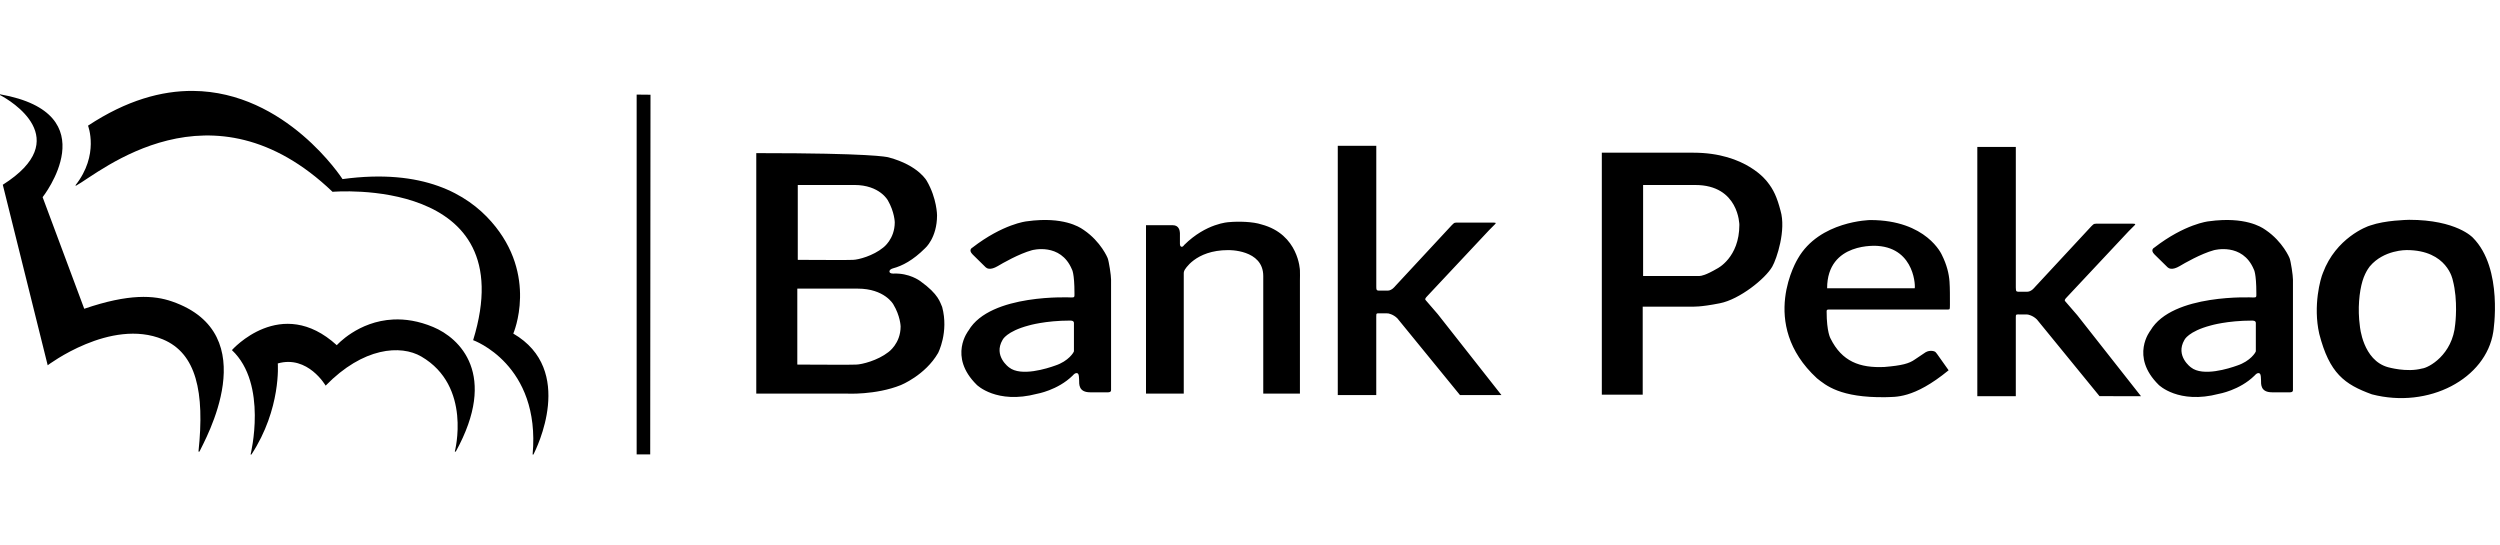
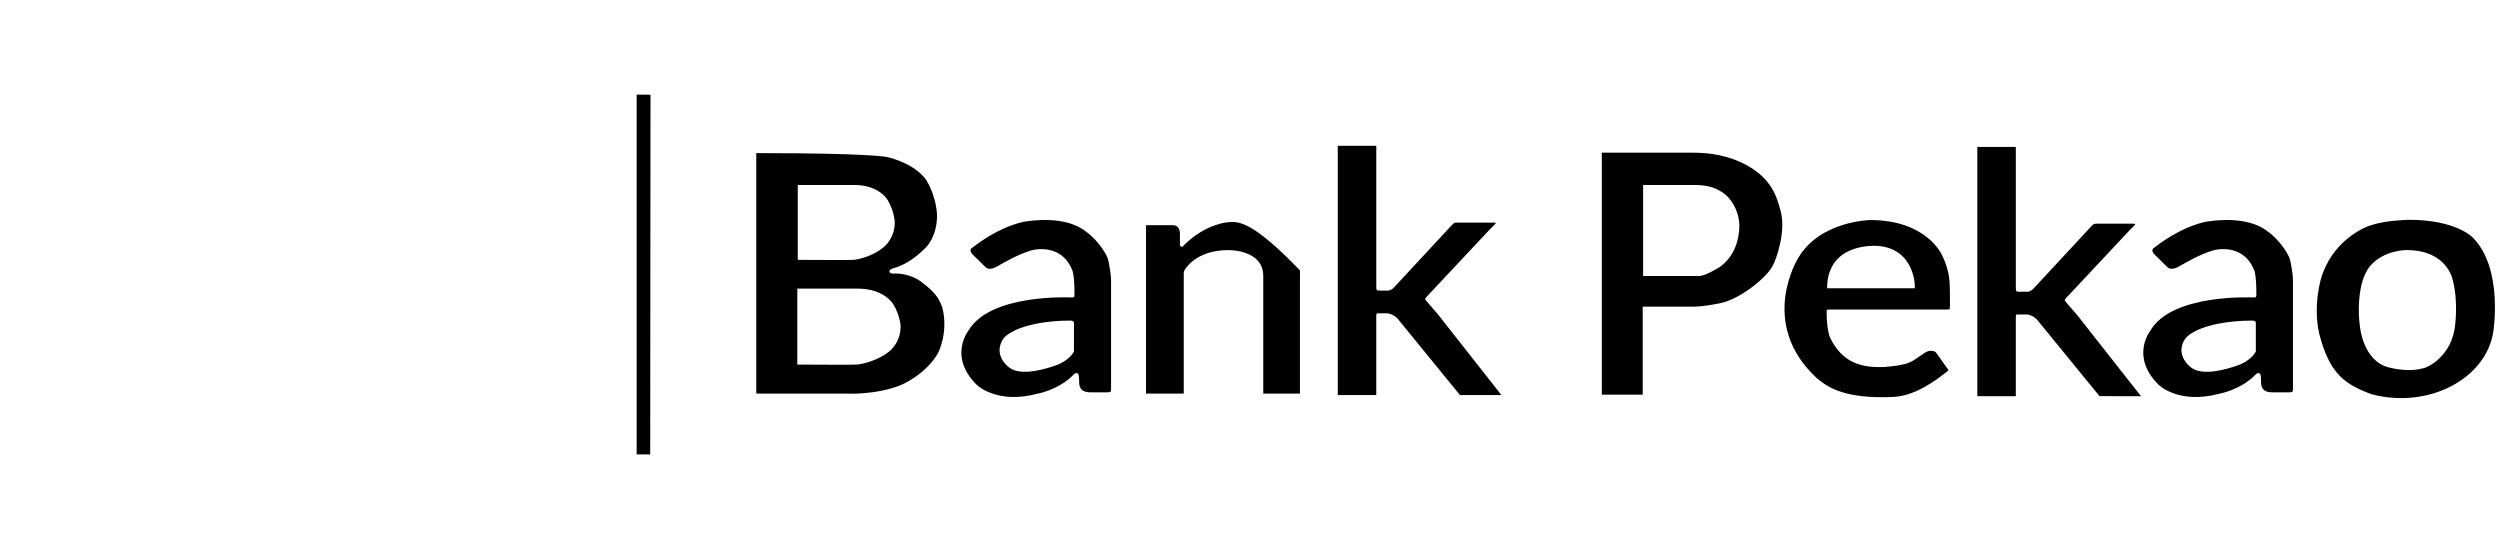
<svg xmlns="http://www.w3.org/2000/svg" width="165" height="36" viewBox="0 0 165 36" fill="none">
  <g id="logo">
    <g id="Vector">
      <path d="M42.019 6.243V29.991H42.914L42.933 6.252L42.019 6.243Z" fill="black" style="fill:black;fill-opacity:1;" />
-       <path d="M12.731 6C10.678 5.985 8.36 6.609 5.809 8.294C5.808 8.294 6.574 10.213 4.976 12.235C4.976 12.235 5.018 12.255 5.019 12.255C6.568 11.407 13.947 5.004 21.947 12.659C21.947 12.659 34.577 11.569 31.227 22.451C31.227 22.451 35.694 24.036 35.153 29.999C35.153 29.999 35.206 30.002 35.207 29.999C35.395 29.617 38.011 24.419 33.877 22.016C33.877 22.016 35.548 18.182 32.428 14.63C30.84 12.822 27.933 11.096 22.606 11.82C22.606 11.82 18.89 6.045 12.731 6ZM0 6.223C0 6.223 -0.001 6.272 0 6.273C0.702 6.638 4.968 9.17 0.184 12.194L3.148 24.108C3.148 24.108 7.303 20.96 10.752 22.4C12.953 23.319 13.52 25.858 13.099 29.807C13.099 29.807 13.162 29.811 13.164 29.807C13.48 29.113 17.559 22.037 11.347 19.894C10.175 19.489 8.524 19.363 5.56 20.379L2.813 13.013C2.813 13.013 7.173 7.491 0 6.223ZM25.959 21.087C23.628 21.196 22.228 22.784 22.228 22.784C18.551 19.43 15.306 23.107 15.306 23.107C17.693 25.346 16.538 29.999 16.538 29.999C16.537 29.996 16.591 30.002 16.593 29.999C18.575 26.97 18.334 23.987 18.334 23.987C20.318 23.42 21.492 25.452 21.492 25.452C23.974 22.907 26.456 22.743 27.809 23.532C31.166 25.489 30.016 29.807 30.016 29.807C30.016 29.808 30.08 29.809 30.081 29.807C32.891 24.716 30.343 22.314 28.588 21.582C27.62 21.177 26.737 21.05 25.959 21.087Z" fill="black" style="fill:black;fill-opacity:1;" />
-       <path fill-rule="evenodd" clip-rule="evenodd" d="M133.047 20.853C133.047 20.73 133.154 20.754 133.306 20.754H133.664C133.696 20.754 133.73 20.751 133.823 20.758C133.823 20.758 134.156 20.805 134.437 21.086L138.568 26.146L141.306 26.149L137.102 20.806L136.29 19.867C136.257 19.818 136.27 19.757 136.415 19.612L140.493 15.26L140.871 14.882C140.911 14.833 141.009 14.764 140.789 14.764H138.53C138.21 14.764 138.221 14.741 138.03 14.932L134.289 18.963C134.289 18.963 134.073 19.254 133.799 19.254H133.331C133.306 19.253 133.263 19.253 133.195 19.253C133.154 19.247 133.073 19.253 133.055 19.154C133.049 19.114 133.045 19.087 133.044 18.979V9.697H130.503V26.147H133.043V20.967L133.047 20.853ZM159.006 14.508C158.851 14.514 157.428 14.536 156.446 14.879C156.203 14.941 154.171 15.717 153.317 18.003C153.152 18.376 152.649 20.169 153.071 22.035C153.745 24.644 154.737 25.369 156.544 26.026C160.301 27.003 164.077 24.994 164.556 21.905C164.556 21.905 165.24 17.726 163.207 15.684C163.207 15.684 162.138 14.508 159.006 14.508ZM158.84 16.505C161.536 16.505 161.882 18.487 161.882 18.487C162.243 19.839 162.045 21.394 162.045 21.394C161.872 23.431 160.28 24.281 159.852 24.323C158.832 24.595 157.618 24.234 157.621 24.239C155.933 23.784 155.752 21.522 155.752 21.522C155.594 20.374 155.715 19.25 155.924 18.549C156.132 17.854 156.486 17.493 156.408 17.58C157.333 16.476 158.84 16.505 158.84 16.505ZM123.438 14.523C123.438 14.523 120.087 14.571 118.66 17.066C118.66 17.066 115.998 21.353 119.918 24.967C120.504 25.43 121.444 26.257 124.439 26.214C125.078 26.182 126.272 26.352 128.609 24.438L127.846 23.362L127.765 23.261C127.704 23.163 127.367 23.087 127.087 23.251L126.39 23.719C126 24 125.517 24.124 124.376 24.22C122.738 24.298 121.565 23.854 120.814 22.338C120.814 22.338 120.558 21.916 120.558 20.566C120.56 20.508 120.547 20.428 120.683 20.428H128.525C128.597 20.428 128.652 20.431 128.67 20.401C128.692 20.366 128.695 20.238 128.695 20.125C128.695 19.614 128.699 19.028 128.668 18.591C128.633 18.07 128.489 17.476 128.163 16.823C128.163 16.823 127.171 14.523 123.438 14.523ZM123.925 16.23C126.435 16.407 126.421 19.045 126.367 19.027H120.59C120.59 15.935 123.925 16.23 123.925 16.23ZM105.72 10.078V26.05H108.419V20.242L108.479 20.239H111.718C111.73 20.231 112.17 20.283 113.508 20.016C114.814 19.761 116.515 18.39 116.967 17.602C117.266 17.08 117.895 15.18 117.514 13.901C117.285 13.027 117.056 12.511 116.633 11.992C116.633 11.992 115.262 10.078 111.766 10.078L105.72 10.078ZM108.445 12.21H111.888C114.775 12.21 114.798 14.838 114.798 14.838C114.798 17.01 113.34 17.721 113.34 17.721C112.575 18.167 112.295 18.21 112.158 18.216C112.081 18.219 112.004 18.218 111.928 18.216H108.445V12.21ZM90.837 20.779C90.837 20.657 90.944 20.68 91.096 20.68H91.454C91.487 20.68 91.52 20.677 91.612 20.684C91.612 20.684 91.946 20.731 92.227 21.012L96.358 26.073L99.096 26.075L94.892 20.733L94.081 19.794C94.047 19.744 94.06 19.684 94.205 19.538L98.284 15.187L98.661 14.808C98.701 14.76 98.799 14.691 98.579 14.691H96.32C96 14.691 96.011 14.667 95.82 14.859L92.079 18.89C92.079 18.89 91.863 19.181 91.589 19.181H91.121C91.096 19.18 91.053 19.18 90.985 19.18C90.944 19.174 90.863 19.18 90.846 19.08C90.839 19.041 90.835 19.014 90.835 18.906V9.623H88.293V26.074H90.833V20.894L90.837 20.779ZM78.13 18.011C78.13 18.005 78.13 17.998 78.13 17.99C78.129 17.965 78.149 17.888 78.177 17.836C78.177 17.836 78.868 16.507 81.059 16.507C81.059 16.507 83.375 16.448 83.375 18.217V25.979H85.795V18.497C85.795 18.279 85.807 18.084 85.795 17.843C85.795 17.843 85.726 15.469 83.257 14.813C82.702 14.629 81.754 14.601 81.1 14.662C81.1 14.662 79.616 14.721 78.156 16.169L78.1 16.239C78.045 16.309 77.875 16.338 77.875 16.091V15.38C77.867 15.224 77.813 14.864 77.405 14.864H75.636V25.979H78.128V18.043L78.13 18.011ZM146.671 14.525C146.386 14.536 146.078 14.562 145.745 14.61C145.745 14.61 144.211 14.775 142.18 16.345C142.18 16.345 141.886 16.487 142.201 16.797L143.062 17.643C143.143 17.716 143.362 17.852 143.855 17.564C144.152 17.384 145.269 16.744 146.114 16.514C146.114 16.514 148.004 15.985 148.753 17.782C148.753 17.782 148.919 18.025 148.919 19.345C148.927 19.628 148.921 19.633 148.694 19.633C148.694 19.633 143.369 19.359 141.932 21.81C141.932 21.81 140.56 23.516 142.474 25.401C142.474 25.401 143.774 26.698 146.444 25.994C146.444 25.994 147.813 25.761 148.8 24.789C148.806 24.781 148.839 24.748 148.847 24.738C148.929 24.643 149.14 24.533 149.196 24.747C149.206 24.785 149.211 24.805 149.215 24.859C149.219 24.914 149.224 24.92 149.227 25.076C149.228 25.357 149.186 25.892 149.959 25.892H151.133C151.205 25.893 151.335 25.882 151.335 25.743V18.451C151.339 18.199 151.192 17.225 151.108 17.028C151.112 17.036 150.673 15.953 149.536 15.181C149.483 15.156 148.662 14.448 146.671 14.525ZM148.643 21.159C148.706 21.161 148.885 21.159 148.885 21.321V23.182C148.885 23.243 148.536 23.835 147.653 24.126C147.122 24.318 145.39 24.874 144.605 24.249C144.605 24.249 143.548 23.499 144.173 22.432C144.173 22.432 144.423 21.873 145.912 21.48C145.912 21.48 146.987 21.159 148.643 21.159ZM68.666 14.524C68.382 14.535 68.074 14.563 67.74 14.61C67.74 14.61 66.206 14.775 64.175 16.345C64.175 16.345 63.882 16.487 64.197 16.797L65.057 17.643C65.138 17.716 65.356 17.852 65.849 17.564C66.146 17.384 67.265 16.744 68.11 16.514C68.11 16.514 69.999 15.985 70.748 17.782C70.748 17.782 70.915 18.025 70.915 19.345C70.923 19.628 70.915 19.632 70.688 19.632C70.688 19.632 65.365 19.359 63.927 21.81C63.927 21.81 62.554 23.516 64.468 25.401C64.468 25.401 65.77 26.697 68.44 25.992C68.44 25.992 69.808 25.76 70.796 24.788C70.801 24.779 70.834 24.746 70.842 24.737C70.924 24.642 71.135 24.533 71.191 24.747C71.201 24.785 71.205 24.805 71.209 24.859C71.213 24.914 71.219 24.919 71.222 25.074C71.224 25.356 71.181 25.892 71.955 25.892H73.129C73.201 25.893 73.33 25.882 73.33 25.743V18.451C73.335 18.199 73.186 17.225 73.102 17.028C73.106 17.036 72.668 15.953 71.532 15.181C71.478 15.157 70.657 14.447 68.666 14.524ZM70.637 21.158C70.7 21.16 70.88 21.159 70.88 21.321V23.18C70.88 23.242 70.532 23.835 69.648 24.126C69.117 24.318 67.384 24.874 66.599 24.249C66.599 24.249 65.543 23.499 66.169 22.432C66.169 22.432 66.418 21.872 67.907 21.479C67.907 21.479 68.981 21.158 70.637 21.158ZM49.914 10.107V25.978H55.873C55.873 25.978 57.796 26.085 59.459 25.414C59.459 25.414 61.067 24.765 61.914 23.298C61.914 23.298 62.628 21.925 62.183 20.262C62.042 19.973 61.98 19.44 60.733 18.549C60.704 18.533 60.025 18.011 58.965 18.056C58.93 18.055 58.74 18.064 58.708 17.949C58.707 17.949 58.653 17.794 58.938 17.711C59.544 17.549 60.255 17.184 61.055 16.384C61.055 16.384 61.845 15.713 61.845 14.206C61.845 14.206 61.837 13.099 61.178 11.957C61.178 11.957 60.646 10.922 58.651 10.387C58.519 10.351 57.452 10.107 50.066 10.107H49.914ZM52.665 12.209H56.392C58.062 12.209 58.6 13.227 58.6 13.227C59.04 13.991 59.054 14.669 59.054 14.669C59.054 15.79 58.292 16.34 58.292 16.34C57.633 16.882 56.654 17.145 56.295 17.151C55.884 17.173 53.934 17.151 52.754 17.151C52.689 17.151 52.651 17.155 52.652 17.136L52.653 17.092V12.228C52.653 12.218 52.648 12.21 52.665 12.209ZM52.635 19.049H56.606C58.385 19.049 58.957 20.083 58.957 20.083C59.426 20.858 59.441 21.546 59.441 21.546C59.441 22.684 58.63 23.242 58.63 23.242C57.928 23.792 56.885 24.057 56.503 24.063C56.064 24.086 53.989 24.063 52.732 24.063C52.662 24.063 52.622 24.068 52.622 24.048V19.07C52.622 19.06 52.618 19.051 52.635 19.049Z" fill="black" style="fill:black;fill-opacity:1;" />
+       <path fill-rule="evenodd" clip-rule="evenodd" d="M133.047 20.853C133.047 20.73 133.154 20.754 133.306 20.754H133.664C133.696 20.754 133.73 20.751 133.823 20.758C133.823 20.758 134.156 20.805 134.437 21.086L138.568 26.146L141.306 26.149L137.102 20.806L136.29 19.867C136.257 19.818 136.27 19.757 136.415 19.612L140.493 15.26L140.871 14.882C140.911 14.833 141.009 14.764 140.789 14.764H138.53C138.21 14.764 138.221 14.741 138.03 14.932L134.289 18.963C134.289 18.963 134.073 19.254 133.799 19.254H133.331C133.306 19.253 133.263 19.253 133.195 19.253C133.154 19.247 133.073 19.253 133.055 19.154C133.049 19.114 133.045 19.087 133.044 18.979V9.697H130.503V26.147H133.043V20.967L133.047 20.853ZM159.006 14.508C158.851 14.514 157.428 14.536 156.446 14.879C156.203 14.941 154.171 15.717 153.317 18.003C153.152 18.376 152.649 20.169 153.071 22.035C153.745 24.644 154.737 25.369 156.544 26.026C160.301 27.003 164.077 24.994 164.556 21.905C164.556 21.905 165.24 17.726 163.207 15.684C163.207 15.684 162.138 14.508 159.006 14.508ZM158.84 16.505C161.536 16.505 161.882 18.487 161.882 18.487C162.243 19.839 162.045 21.394 162.045 21.394C161.872 23.431 160.28 24.281 159.852 24.323C158.832 24.595 157.618 24.234 157.621 24.239C155.933 23.784 155.752 21.522 155.752 21.522C155.594 20.374 155.715 19.25 155.924 18.549C156.132 17.854 156.486 17.493 156.408 17.58C157.333 16.476 158.84 16.505 158.84 16.505ZM123.438 14.523C123.438 14.523 120.087 14.571 118.66 17.066C118.66 17.066 115.998 21.353 119.918 24.967C120.504 25.43 121.444 26.257 124.439 26.214C125.078 26.182 126.272 26.352 128.609 24.438L127.846 23.362L127.765 23.261C127.704 23.163 127.367 23.087 127.087 23.251L126.39 23.719C126 24 125.517 24.124 124.376 24.22C122.738 24.298 121.565 23.854 120.814 22.338C120.814 22.338 120.558 21.916 120.558 20.566C120.56 20.508 120.547 20.428 120.683 20.428H128.525C128.597 20.428 128.652 20.431 128.67 20.401C128.692 20.366 128.695 20.238 128.695 20.125C128.695 19.614 128.699 19.028 128.668 18.591C128.633 18.07 128.489 17.476 128.163 16.823C128.163 16.823 127.171 14.523 123.438 14.523ZM123.925 16.23C126.435 16.407 126.421 19.045 126.367 19.027H120.59C120.59 15.935 123.925 16.23 123.925 16.23ZM105.72 10.078V26.05H108.419V20.242L108.479 20.239H111.718C111.73 20.231 112.17 20.283 113.508 20.016C114.814 19.761 116.515 18.39 116.967 17.602C117.266 17.08 117.895 15.18 117.514 13.901C117.285 13.027 117.056 12.511 116.633 11.992C116.633 11.992 115.262 10.078 111.766 10.078L105.72 10.078ZM108.445 12.21H111.888C114.775 12.21 114.798 14.838 114.798 14.838C114.798 17.01 113.34 17.721 113.34 17.721C112.575 18.167 112.295 18.21 112.158 18.216C112.081 18.219 112.004 18.218 111.928 18.216H108.445V12.21ZM90.837 20.779C90.837 20.657 90.944 20.68 91.096 20.68H91.454C91.487 20.68 91.52 20.677 91.612 20.684C91.612 20.684 91.946 20.731 92.227 21.012L96.358 26.073L99.096 26.075L94.892 20.733L94.081 19.794C94.047 19.744 94.06 19.684 94.205 19.538L98.284 15.187L98.661 14.808C98.701 14.76 98.799 14.691 98.579 14.691H96.32C96 14.691 96.011 14.667 95.82 14.859L92.079 18.89C92.079 18.89 91.863 19.181 91.589 19.181H91.121C91.096 19.18 91.053 19.18 90.985 19.18C90.944 19.174 90.863 19.18 90.846 19.08C90.839 19.041 90.835 19.014 90.835 18.906V9.623H88.293V26.074H90.833V20.894L90.837 20.779ZM78.13 18.011C78.13 18.005 78.13 17.998 78.13 17.99C78.129 17.965 78.149 17.888 78.177 17.836C78.177 17.836 78.868 16.507 81.059 16.507C81.059 16.507 83.375 16.448 83.375 18.217V25.979H85.795V18.497C85.795 18.279 85.807 18.084 85.795 17.843C82.702 14.629 81.754 14.601 81.1 14.662C81.1 14.662 79.616 14.721 78.156 16.169L78.1 16.239C78.045 16.309 77.875 16.338 77.875 16.091V15.38C77.867 15.224 77.813 14.864 77.405 14.864H75.636V25.979H78.128V18.043L78.13 18.011ZM146.671 14.525C146.386 14.536 146.078 14.562 145.745 14.61C145.745 14.61 144.211 14.775 142.18 16.345C142.18 16.345 141.886 16.487 142.201 16.797L143.062 17.643C143.143 17.716 143.362 17.852 143.855 17.564C144.152 17.384 145.269 16.744 146.114 16.514C146.114 16.514 148.004 15.985 148.753 17.782C148.753 17.782 148.919 18.025 148.919 19.345C148.927 19.628 148.921 19.633 148.694 19.633C148.694 19.633 143.369 19.359 141.932 21.81C141.932 21.81 140.56 23.516 142.474 25.401C142.474 25.401 143.774 26.698 146.444 25.994C146.444 25.994 147.813 25.761 148.8 24.789C148.806 24.781 148.839 24.748 148.847 24.738C148.929 24.643 149.14 24.533 149.196 24.747C149.206 24.785 149.211 24.805 149.215 24.859C149.219 24.914 149.224 24.92 149.227 25.076C149.228 25.357 149.186 25.892 149.959 25.892H151.133C151.205 25.893 151.335 25.882 151.335 25.743V18.451C151.339 18.199 151.192 17.225 151.108 17.028C151.112 17.036 150.673 15.953 149.536 15.181C149.483 15.156 148.662 14.448 146.671 14.525ZM148.643 21.159C148.706 21.161 148.885 21.159 148.885 21.321V23.182C148.885 23.243 148.536 23.835 147.653 24.126C147.122 24.318 145.39 24.874 144.605 24.249C144.605 24.249 143.548 23.499 144.173 22.432C144.173 22.432 144.423 21.873 145.912 21.48C145.912 21.48 146.987 21.159 148.643 21.159ZM68.666 14.524C68.382 14.535 68.074 14.563 67.74 14.61C67.74 14.61 66.206 14.775 64.175 16.345C64.175 16.345 63.882 16.487 64.197 16.797L65.057 17.643C65.138 17.716 65.356 17.852 65.849 17.564C66.146 17.384 67.265 16.744 68.11 16.514C68.11 16.514 69.999 15.985 70.748 17.782C70.748 17.782 70.915 18.025 70.915 19.345C70.923 19.628 70.915 19.632 70.688 19.632C70.688 19.632 65.365 19.359 63.927 21.81C63.927 21.81 62.554 23.516 64.468 25.401C64.468 25.401 65.77 26.697 68.44 25.992C68.44 25.992 69.808 25.76 70.796 24.788C70.801 24.779 70.834 24.746 70.842 24.737C70.924 24.642 71.135 24.533 71.191 24.747C71.201 24.785 71.205 24.805 71.209 24.859C71.213 24.914 71.219 24.919 71.222 25.074C71.224 25.356 71.181 25.892 71.955 25.892H73.129C73.201 25.893 73.33 25.882 73.33 25.743V18.451C73.335 18.199 73.186 17.225 73.102 17.028C73.106 17.036 72.668 15.953 71.532 15.181C71.478 15.157 70.657 14.447 68.666 14.524ZM70.637 21.158C70.7 21.16 70.88 21.159 70.88 21.321V23.18C70.88 23.242 70.532 23.835 69.648 24.126C69.117 24.318 67.384 24.874 66.599 24.249C66.599 24.249 65.543 23.499 66.169 22.432C66.169 22.432 66.418 21.872 67.907 21.479C67.907 21.479 68.981 21.158 70.637 21.158ZM49.914 10.107V25.978H55.873C55.873 25.978 57.796 26.085 59.459 25.414C59.459 25.414 61.067 24.765 61.914 23.298C61.914 23.298 62.628 21.925 62.183 20.262C62.042 19.973 61.98 19.44 60.733 18.549C60.704 18.533 60.025 18.011 58.965 18.056C58.93 18.055 58.74 18.064 58.708 17.949C58.707 17.949 58.653 17.794 58.938 17.711C59.544 17.549 60.255 17.184 61.055 16.384C61.055 16.384 61.845 15.713 61.845 14.206C61.845 14.206 61.837 13.099 61.178 11.957C61.178 11.957 60.646 10.922 58.651 10.387C58.519 10.351 57.452 10.107 50.066 10.107H49.914ZM52.665 12.209H56.392C58.062 12.209 58.6 13.227 58.6 13.227C59.04 13.991 59.054 14.669 59.054 14.669C59.054 15.79 58.292 16.34 58.292 16.34C57.633 16.882 56.654 17.145 56.295 17.151C55.884 17.173 53.934 17.151 52.754 17.151C52.689 17.151 52.651 17.155 52.652 17.136L52.653 17.092V12.228C52.653 12.218 52.648 12.21 52.665 12.209ZM52.635 19.049H56.606C58.385 19.049 58.957 20.083 58.957 20.083C59.426 20.858 59.441 21.546 59.441 21.546C59.441 22.684 58.63 23.242 58.63 23.242C57.928 23.792 56.885 24.057 56.503 24.063C56.064 24.086 53.989 24.063 52.732 24.063C52.662 24.063 52.622 24.068 52.622 24.048V19.07C52.622 19.06 52.618 19.051 52.635 19.049Z" fill="black" style="fill:black;fill-opacity:1;" />
    </g>
  </g>
</svg>